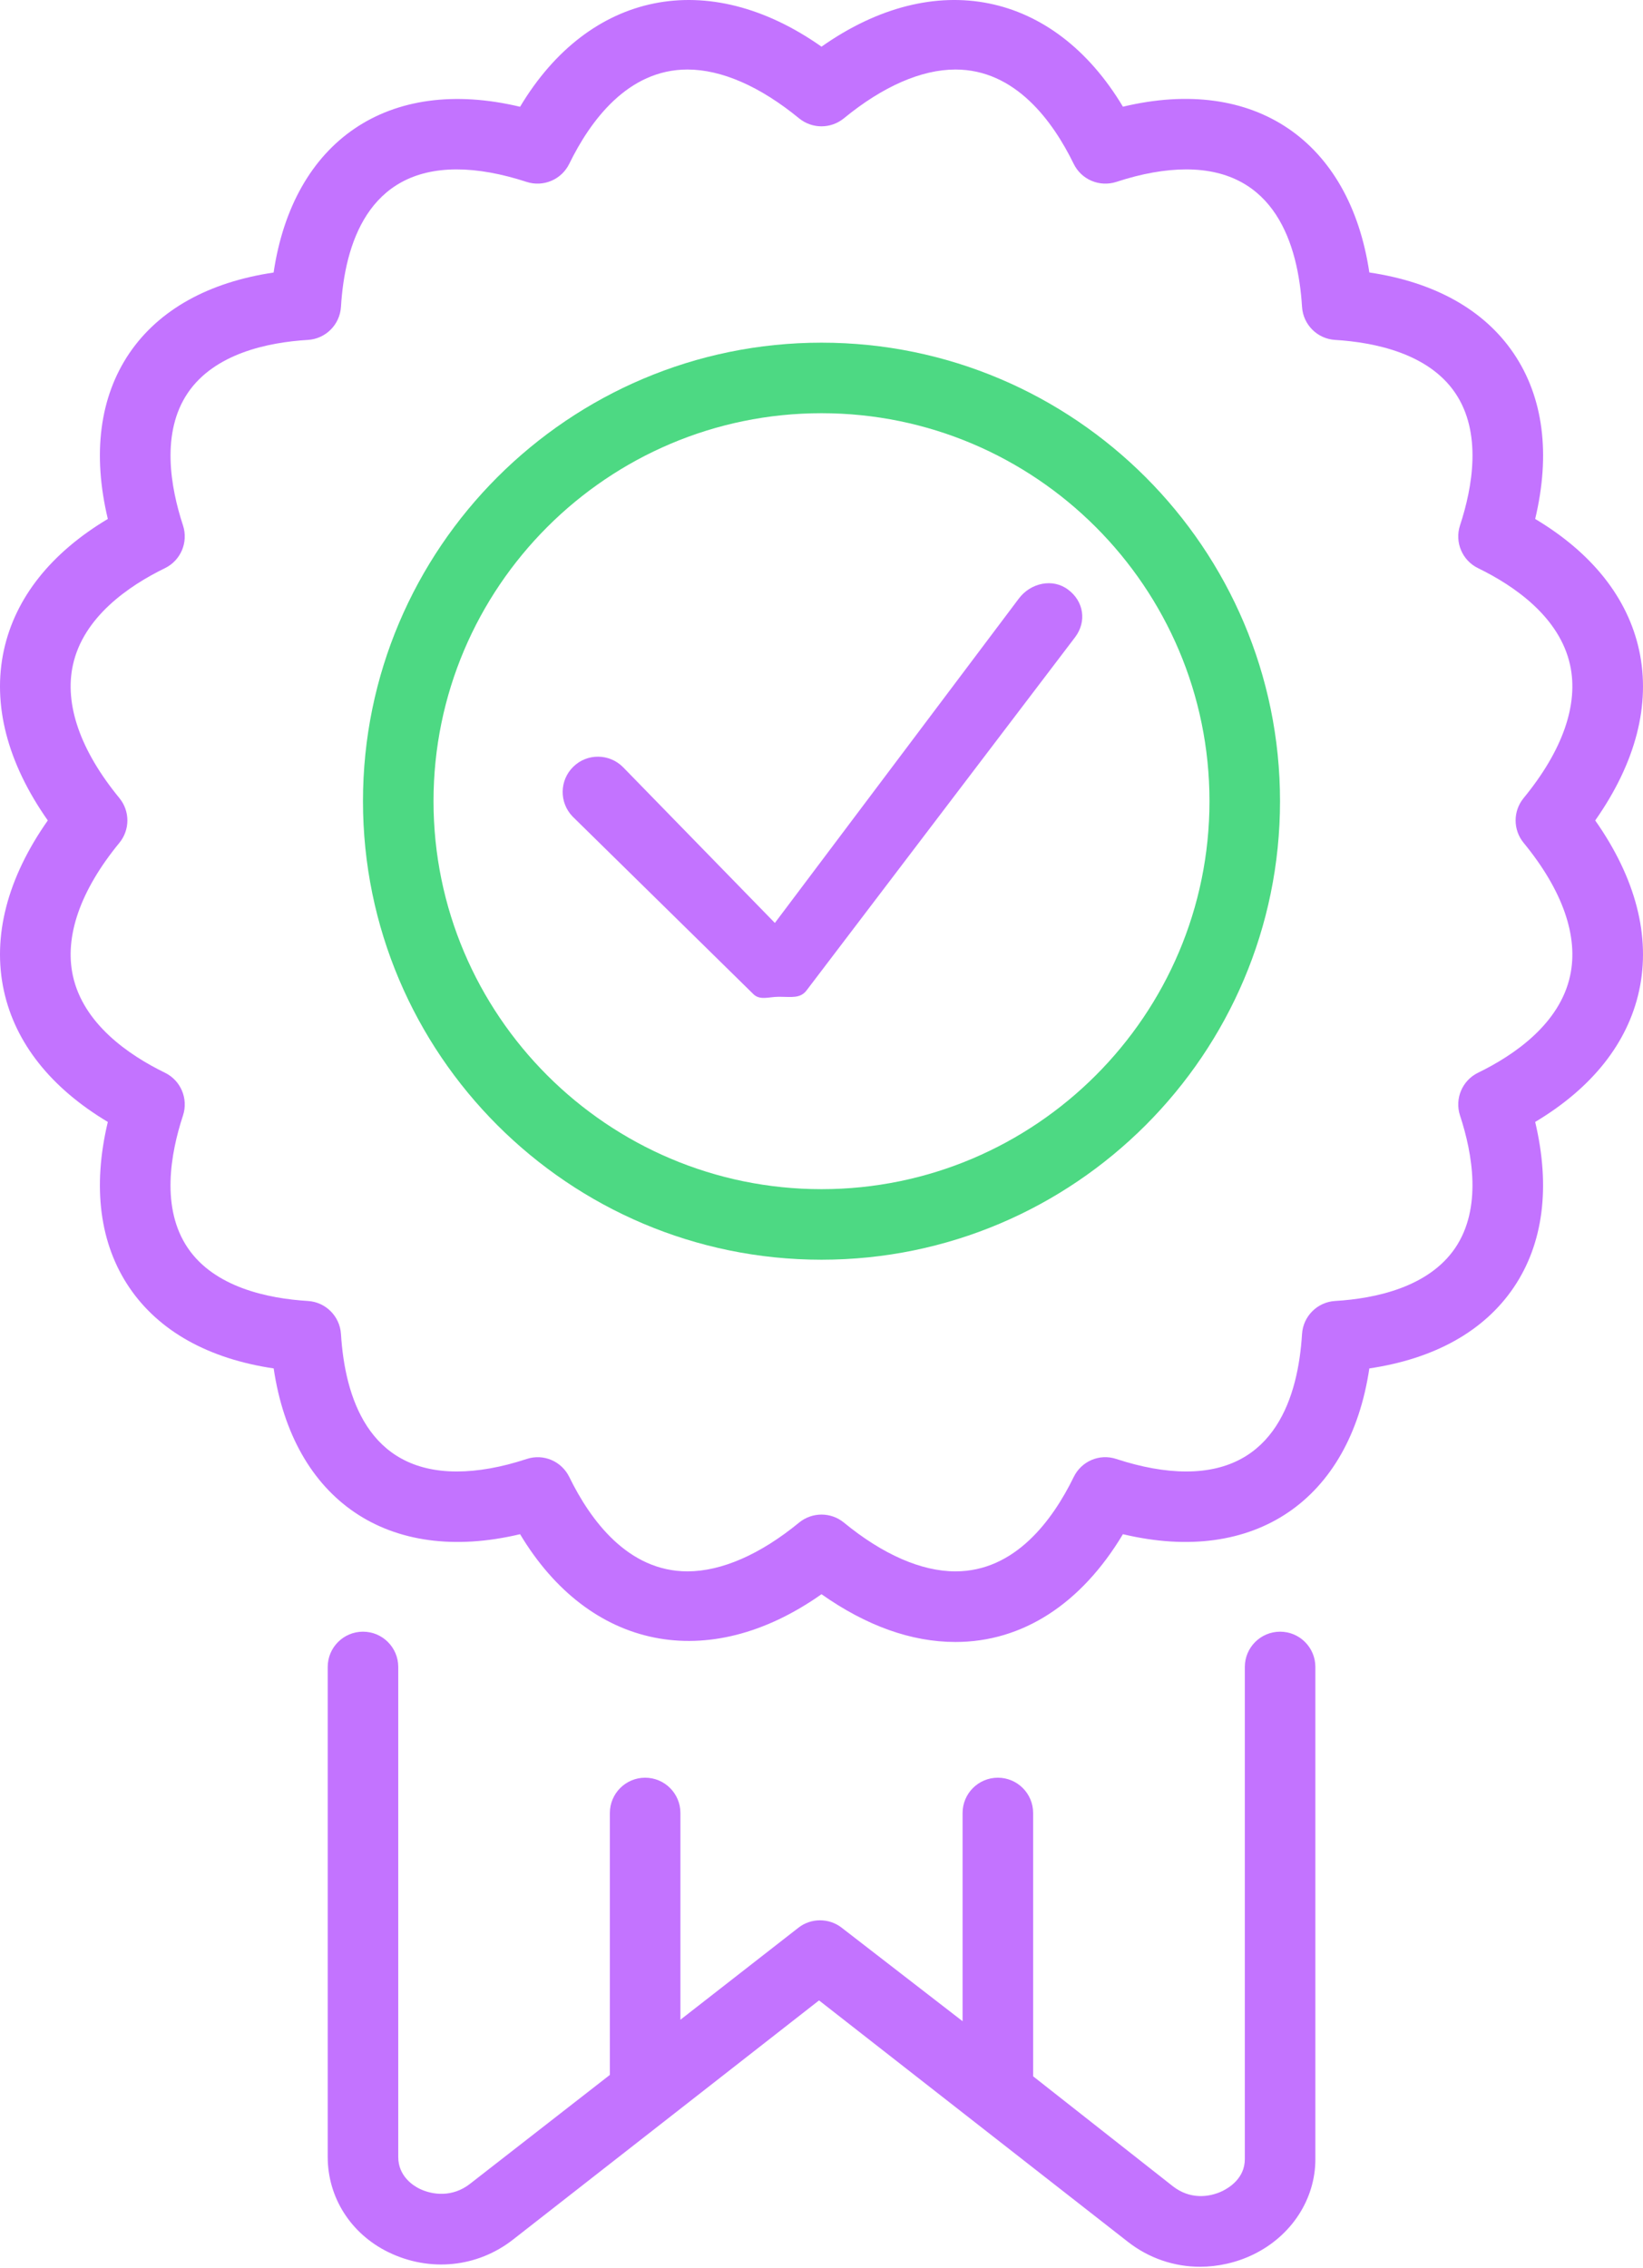
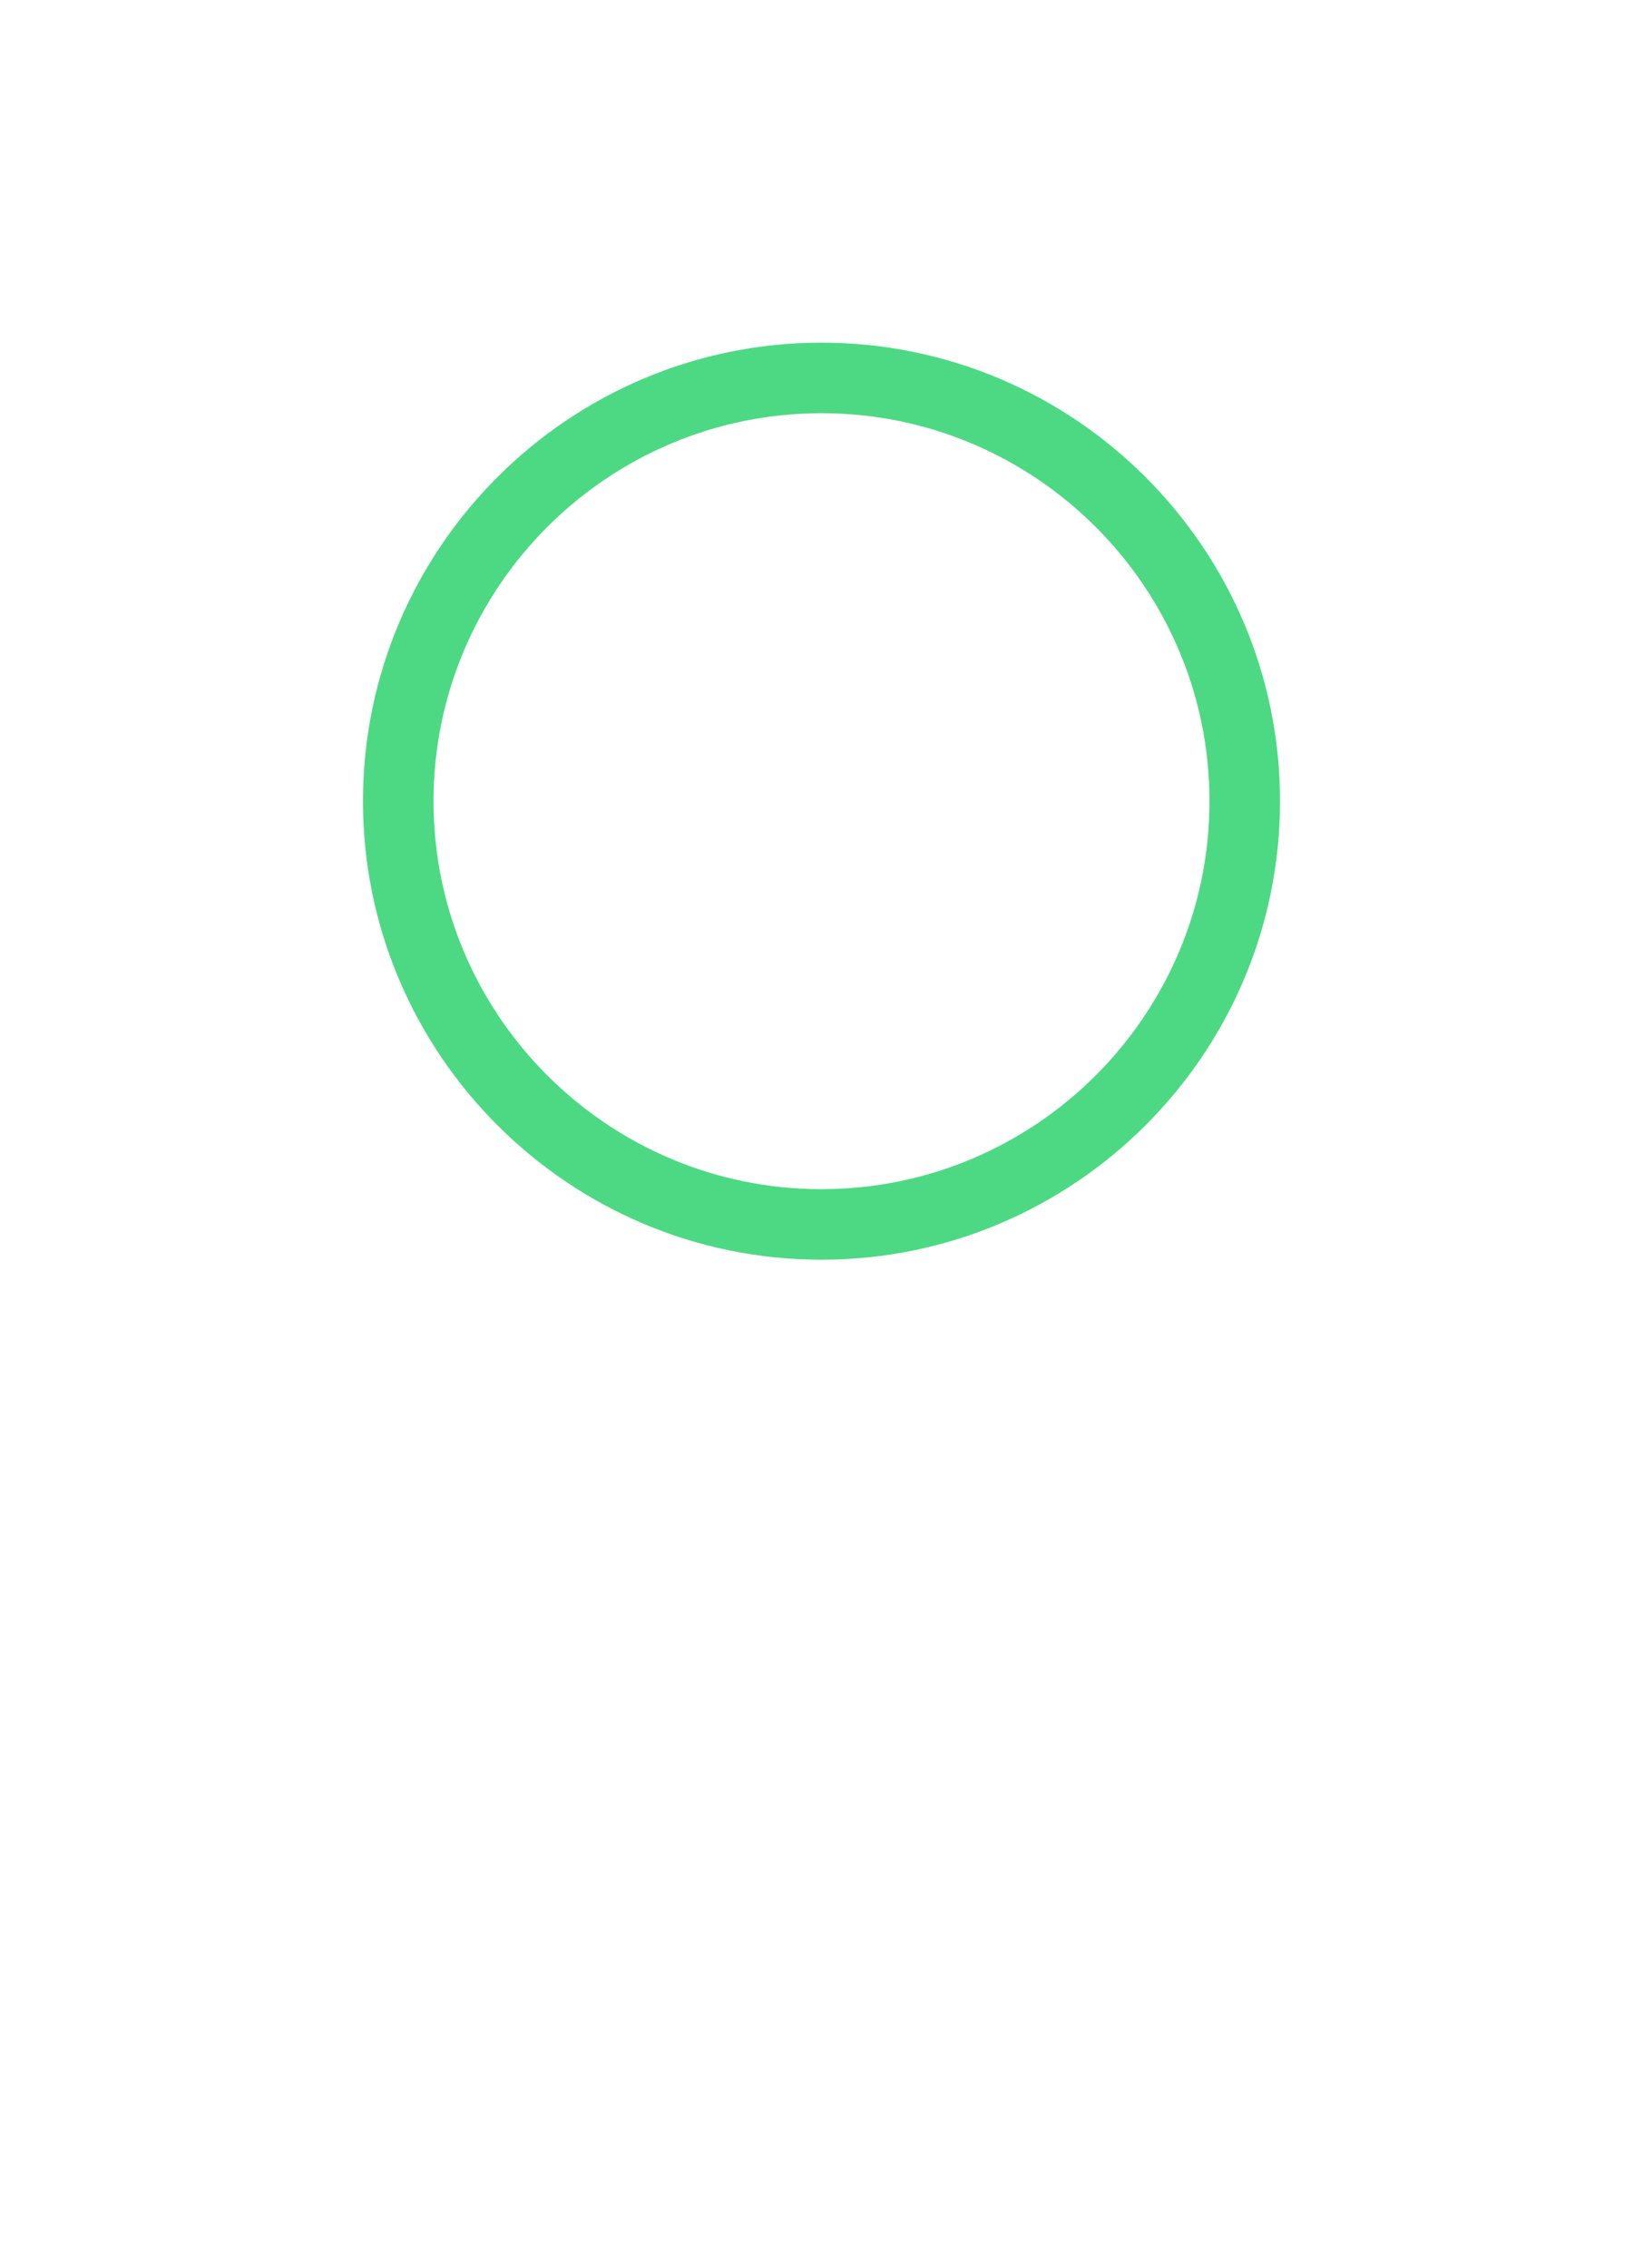
<svg xmlns="http://www.w3.org/2000/svg" width="770" height="1063" viewBox="0 0 770 1063" fill="none">
  <path d="M385 160.592C266.513 160.592 170.111 256.994 170.111 375.481C170.111 493.968 266.513 590.371 385 590.371C503.487 590.371 599.89 493.968 599.89 375.481C599.89 256.994 503.487 160.592 385 160.592ZM385 557.311C284.762 557.311 203.171 475.752 203.171 375.481C203.171 275.21 284.762 193.651 385 193.651C485.238 193.651 566.83 275.21 566.83 375.481C566.83 475.752 485.238 557.311 385 557.311Z" fill="#4DD983" />
-   <path d="M719.467 243.208C726.741 212.76 723.302 186.114 709.351 165.551C695.499 145.153 672.291 132.226 641.744 127.697C632.586 66.139 588.054 35.228 526.265 50.006C493.899 -4.113 438.16 -15.585 385 21.872C331.807 -15.585 276.134 -4.113 243.735 50.039C181.814 35.261 137.381 66.172 128.223 127.73C97.709 132.259 74.468 145.186 60.616 165.551C46.698 186.114 43.259 212.76 50.533 243.208C23.919 259.11 7.191 280.136 1.835 304.634C-3.719 330.057 3.389 357.463 22.399 384.506C3.389 411.55 -3.719 438.956 1.835 464.379C7.191 488.877 23.919 509.903 50.533 525.805C43.259 556.253 46.698 582.899 60.649 603.462C74.501 623.86 97.709 636.787 128.257 641.316C137.381 702.874 181.847 733.752 243.735 719.007C276.2 773.159 331.873 784.631 385 747.141C406.092 761.985 427.151 769.523 447.781 769.523C479.188 769.523 506.694 751.703 526.265 719.007C588.054 733.752 632.586 702.874 641.744 641.316C672.291 636.787 695.499 623.86 709.351 603.462C723.302 582.899 726.708 556.286 719.467 525.805C746.081 509.903 762.809 488.877 768.165 464.379C773.719 438.956 766.611 411.55 747.601 384.506C766.611 357.463 773.719 330.057 768.165 304.634C762.809 280.136 746.081 259.11 719.467 243.208ZM714.046 394.987C732.361 417.302 739.865 438.857 735.832 457.338C730.939 479.851 709.682 494.464 692.722 502.729C685.283 506.332 681.68 514.895 684.226 522.73C690.176 540.814 694.573 566.303 681.977 584.883C669.448 603.33 644.454 608.587 625.709 609.711C617.378 610.207 610.733 616.852 610.204 625.183C608.386 654.573 597.509 689.617 555.92 689.617C546.035 689.617 535.026 687.633 523.191 683.765C515.289 681.12 506.793 684.79 503.189 692.228C493.337 712.395 475.75 736.43 447.781 736.43C431.813 736.43 413.729 728.528 395.48 713.552C392.405 711.04 388.703 709.816 385 709.816C381.297 709.816 377.561 711.073 374.52 713.552C356.271 728.528 338.187 736.397 322.219 736.43C294.25 736.43 276.663 712.395 266.811 692.228C263.174 684.79 254.711 681.153 246.809 683.765C234.974 687.666 223.965 689.617 214.08 689.617C172.491 689.617 161.614 654.573 159.796 625.183C159.267 616.852 152.622 610.207 144.291 609.711C125.546 608.554 100.552 603.33 88.023 584.883C75.394 566.303 79.824 540.814 85.775 522.73C88.32 514.895 84.717 506.332 77.278 502.729C60.318 494.464 39.094 479.851 34.168 457.338C30.135 438.857 37.639 417.302 55.954 394.987C60.947 388.903 60.947 380.11 55.954 374.026C37.639 351.711 30.135 330.156 34.168 311.675C39.061 289.162 60.318 274.549 77.278 266.284C84.717 262.681 88.32 254.118 85.775 246.283C79.824 228.199 75.427 202.71 88.023 184.13C100.552 165.683 125.546 160.426 144.291 159.302C152.622 158.806 159.267 152.161 159.796 143.83C161.581 114.407 172.458 79.396 214.047 79.396C223.932 79.396 234.941 81.38 246.776 85.248C254.645 87.793 263.141 84.19 266.778 76.785C276.629 56.618 294.217 32.583 322.186 32.583C338.154 32.583 356.238 40.485 374.487 55.461C380.636 60.453 389.331 60.453 395.48 55.461C413.729 40.485 431.813 32.583 447.781 32.583C475.75 32.583 493.337 56.618 503.189 76.785C506.793 84.19 515.289 87.793 523.191 85.248C535.026 81.347 546.035 79.396 555.92 79.396C597.509 79.396 608.386 114.44 610.204 143.83C610.733 152.161 617.378 158.806 625.709 159.302C644.454 160.459 669.448 165.683 681.977 184.13C694.606 202.71 690.176 228.199 684.226 246.283C681.68 254.118 685.283 262.681 692.722 266.284C709.682 274.549 730.906 289.162 735.832 311.675C739.865 330.156 732.361 351.711 714.046 374.026C709.053 380.11 709.053 388.903 714.046 394.987Z" fill="#C373FF" />
-   <path d="M170.111 764.696C160.986 764.696 153.581 772.101 153.581 781.226V1010.86C153.581 1029.74 164.292 1046.83 182.012 1055.49C201.451 1064.95 223.734 1062.67 240.462 1049.57L383.843 937.5L528.579 1050.63C538.464 1058.37 550.333 1062.33 562.4 1062.33C570.731 1062.33 579.492 1060.42 587.426 1056.55C605.146 1047.92 616.453 1030.8 616.453 1011.92V781.226C616.453 772.101 609.047 764.696 599.923 764.696C590.798 764.696 583.393 772.101 583.393 781.226V1011.88C583.393 1020.88 575.987 1025.31 572.913 1026.83C566.664 1029.84 557.672 1030.86 549.639 1024.58L484.18 973.073V849.66C484.18 840.535 476.775 833.13 467.65 833.13C458.525 833.13 451.12 840.535 451.12 849.66V947.253L394.521 903.481C388.571 898.787 380.041 898.787 374.123 903.481L318.88 946.559V849.66C318.88 840.535 311.475 833.13 302.35 833.13C293.226 833.13 285.82 840.535 285.82 849.66V972.411L220.196 1023.52C212.163 1029.77 202.873 1028.81 196.625 1025.77C193.55 1024.28 186.641 1019.82 186.641 1010.86V781.226C186.641 772.101 179.235 764.696 170.111 764.696Z" fill="#C373FF" />
-   <path d="M477.469 280.533L363.147 432.543L292.069 359.612C285.655 353.066 275.175 352.967 268.695 359.315C262.149 365.695 262.017 376.142 268.365 382.688L352.932 465.768C356.04 469.008 360.304 467.156 364.767 467.156C365.131 467.156 365.462 467.156 365.825 467.156C370.652 467.156 375.049 468.049 377.958 464.214L503.884 298.584C509.372 291.277 507.917 281.822 500.611 276.367C493.371 270.846 482.957 273.194 477.469 280.533Z" fill="#C373FF" />
</svg>